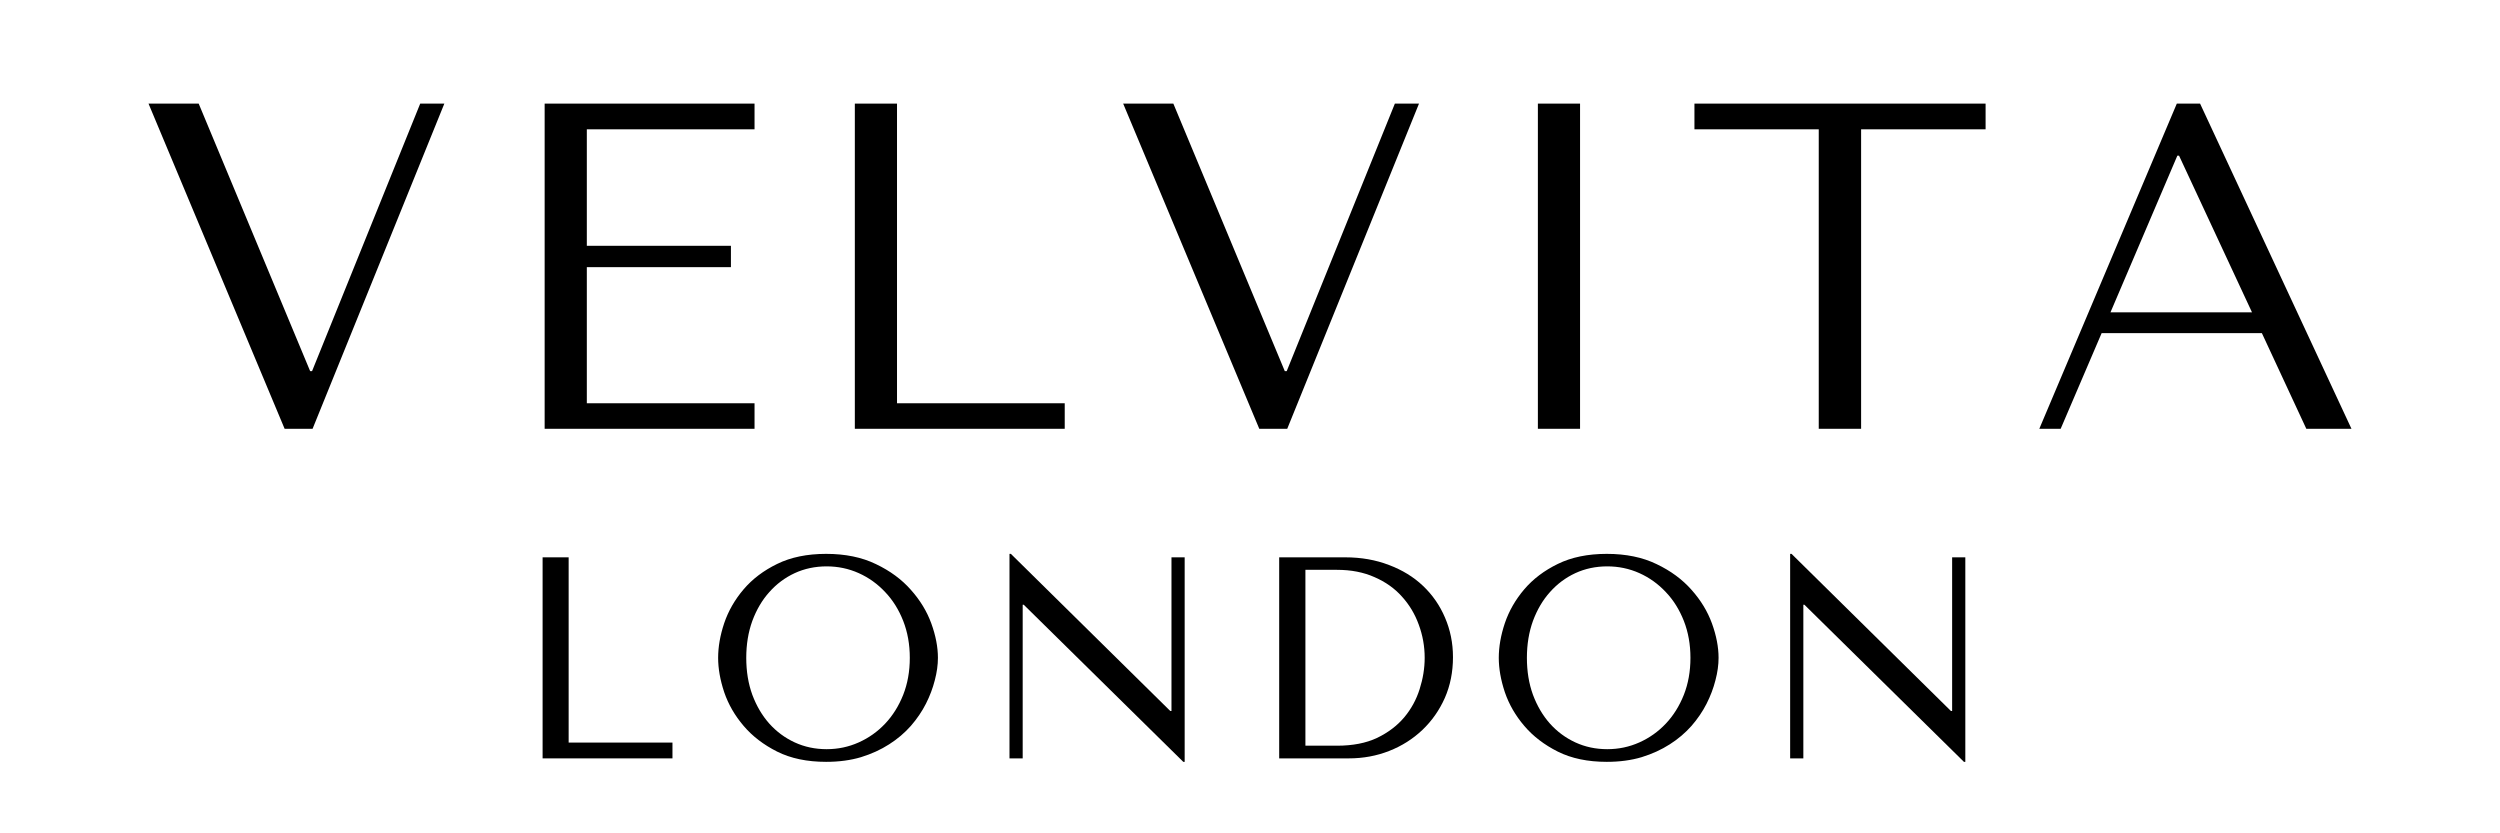
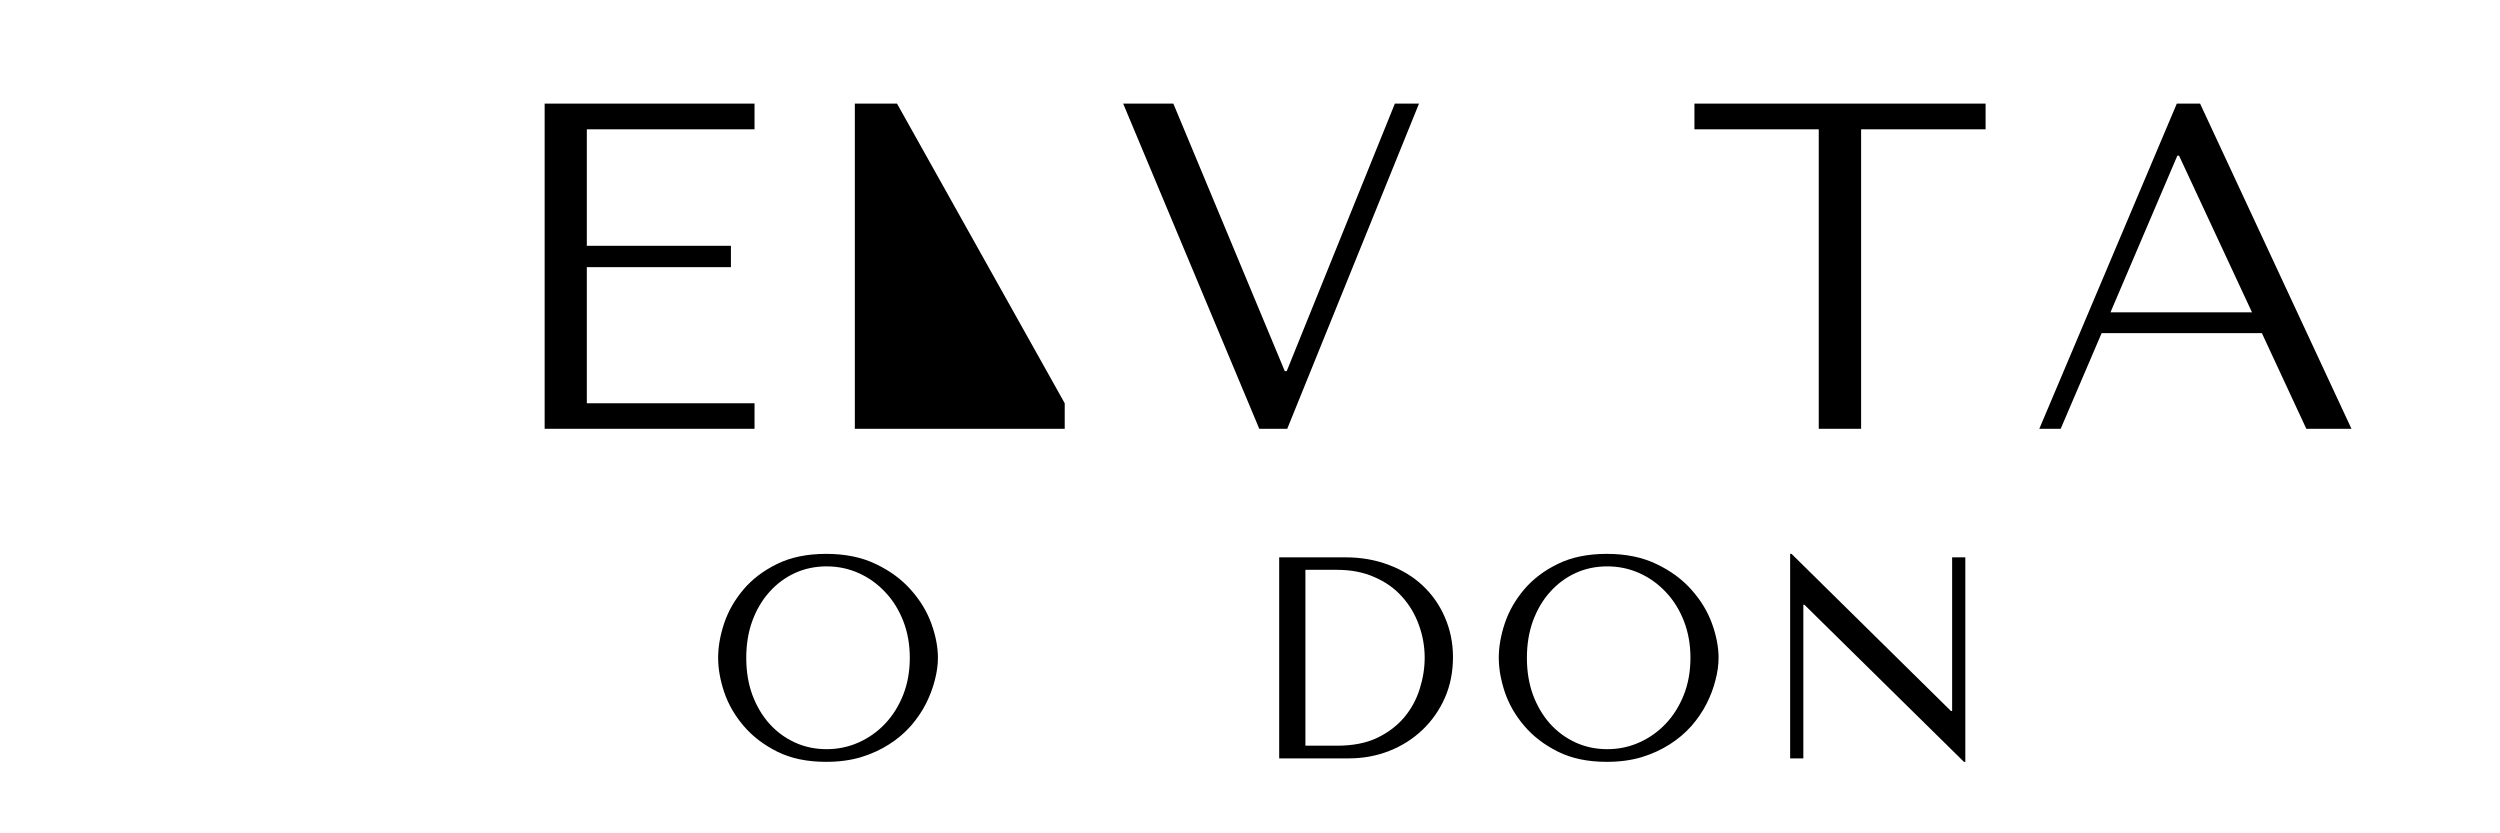
<svg xmlns="http://www.w3.org/2000/svg" width="300" zoomAndPan="magnify" viewBox="0 0 224.88 75" height="100" preserveAspectRatio="xMidYMid meet" version="1.0">
  <defs>
    <g />
  </defs>
  <g fill="#000000" fill-opacity="1">
    <g transform="translate(12.056, 38.591)">
      <g>
-         <path d="M 1.25 -29.266 L 13.5 0 L 16.016 0 L 27.875 -29.266 L 25.703 -29.266 L 15.969 -5.188 L 15.797 -5.188 L 5.766 -29.266 Z M 1.25 -29.266 " />
-       </g>
+         </g>
    </g>
  </g>
  <g fill="#000000" fill-opacity="1">
    <g transform="translate(43.942, 38.591)">
      <g>
        <path d="M 5.016 -29.266 L 5.016 0 L 23.906 0 L 23.906 -2.297 L 8.812 -2.297 L 8.812 -14.547 L 21.781 -14.547 L 21.781 -16.469 L 8.812 -16.469 L 8.812 -26.953 L 23.906 -26.953 L 23.906 -29.266 Z M 5.016 -29.266 " />
      </g>
    </g>
  </g>
  <g fill="#000000" fill-opacity="1">
    <g transform="translate(71.859, 38.591)">
      <g>
-         <path d="M 5.016 0 L 5.016 -29.266 L 8.812 -29.266 L 8.812 -2.297 L 23.906 -2.297 L 23.906 0 Z M 5.016 0 " />
+         <path d="M 5.016 0 L 5.016 -29.266 L 8.812 -29.266 L 23.906 -2.297 L 23.906 0 Z M 5.016 0 " />
      </g>
    </g>
  </g>
  <g fill="#000000" fill-opacity="1">
    <g transform="translate(99.775, 38.591)">
      <g>
        <path d="M 1.25 -29.266 L 13.5 0 L 16.016 0 L 27.875 -29.266 L 25.703 -29.266 L 15.969 -5.188 L 15.797 -5.188 L 5.766 -29.266 Z M 1.25 -29.266 " />
      </g>
    </g>
  </g>
  <g fill="#000000" fill-opacity="1">
    <g transform="translate(131.661, 38.591)">
      <g>
-         <path d="M 6.688 -29.266 L 6.688 0 L 10.484 0 L 10.484 -29.266 Z M 6.688 -29.266 " />
-       </g>
+         </g>
    </g>
  </g>
  <g fill="#000000" fill-opacity="1">
    <g transform="translate(151.596, 38.591)">
      <g>
        <path d="M 15.844 0 L 15.844 -26.953 L 27.047 -26.953 L 27.047 -29.266 L 0.844 -29.266 L 0.844 -26.953 L 12.031 -26.953 L 12.031 0 Z M 15.844 0 " />
      </g>
    </g>
  </g>
  <g fill="#000000" fill-opacity="1">
    <g transform="translate(182.228, 38.591)">
      <g>
        <path d="M 21.281 -8.609 L 25.281 0 L 29.344 0 L 15.719 -29.266 L 13.625 -29.266 L 1.25 0 L 3.172 0 L 6.859 -8.609 Z M 20.391 -10.484 L 7.656 -10.484 L 13.672 -24.578 L 13.828 -24.578 Z M 20.391 -10.484 " />
      </g>
    </g>
  </g>
  <g fill="#000000" fill-opacity="1">
    <g transform="translate(45.665, 68.254)">
      <g>
-         <path d="M 3.109 0 L 3.109 -18.094 L 5.453 -18.094 L 5.453 -1.422 L 14.797 -1.422 L 14.797 0 Z M 3.109 0 " />
-       </g>
+         </g>
    </g>
  </g>
  <g fill="#000000" fill-opacity="1">
    <g transform="translate(63.275, 68.254)">
      <g>
        <path d="M 1.297 -9.047 C 1.297 -8.086 1.477 -7.055 1.844 -5.953 C 2.219 -4.859 2.801 -3.848 3.594 -2.922 C 4.383 -1.992 5.391 -1.223 6.609 -0.609 C 7.836 0.004 9.305 0.312 11.016 0.312 C 12.172 0.312 13.219 0.172 14.156 -0.109 C 15.094 -0.398 15.938 -0.785 16.688 -1.266 C 17.438 -1.742 18.086 -2.297 18.641 -2.922 C 19.191 -3.555 19.645 -4.223 20 -4.922 C 20.352 -5.617 20.617 -6.32 20.797 -7.031 C 20.984 -7.738 21.078 -8.41 21.078 -9.047 C 21.078 -10.016 20.879 -11.047 20.484 -12.141 C 20.086 -13.234 19.473 -14.242 18.641 -15.172 C 17.816 -16.109 16.77 -16.879 15.5 -17.484 C 14.238 -18.098 12.742 -18.406 11.016 -18.406 C 9.305 -18.406 7.836 -18.102 6.609 -17.5 C 5.391 -16.906 4.383 -16.145 3.594 -15.219 C 2.801 -14.289 2.219 -13.273 1.844 -12.172 C 1.477 -11.078 1.297 -10.035 1.297 -9.047 Z M 3.828 -9.047 C 3.828 -10.254 4.008 -11.363 4.375 -12.375 C 4.75 -13.383 5.258 -14.25 5.906 -14.969 C 6.551 -15.695 7.312 -16.266 8.188 -16.672 C 9.07 -17.078 10.031 -17.281 11.062 -17.281 C 12.082 -17.281 13.047 -17.078 13.953 -16.672 C 14.859 -16.266 15.648 -15.695 16.328 -14.969 C 17.016 -14.25 17.555 -13.383 17.953 -12.375 C 18.348 -11.363 18.547 -10.254 18.547 -9.047 C 18.547 -7.836 18.348 -6.727 17.953 -5.719 C 17.555 -4.719 17.016 -3.852 16.328 -3.125 C 15.648 -2.406 14.859 -1.844 13.953 -1.438 C 13.047 -1.031 12.082 -0.828 11.062 -0.828 C 10.031 -0.828 9.07 -1.031 8.188 -1.438 C 7.312 -1.844 6.551 -2.406 5.906 -3.125 C 5.258 -3.852 4.75 -4.719 4.375 -5.719 C 4.008 -6.727 3.828 -7.836 3.828 -9.047 Z M 3.828 -9.047 " />
      </g>
    </g>
  </g>
  <g fill="#000000" fill-opacity="1">
    <g transform="translate(87.685, 68.254)">
      <g>
-         <path d="M 17.688 -18.094 L 17.688 -4.266 L 17.578 -4.266 L 3.234 -18.406 L 3.109 -18.406 L 3.109 0 L 4.297 0 L 4.297 -13.828 L 4.391 -13.828 L 18.75 0.312 L 18.875 0.312 L 18.875 -18.094 Z M 17.688 -18.094 " />
-       </g>
+         </g>
    </g>
  </g>
  <g fill="#000000" fill-opacity="1">
    <g transform="translate(111.708, 68.254)">
      <g>
        <path d="M 3.359 0 L 3.359 -18.094 L 9.312 -18.094 C 10.738 -18.094 12.047 -17.863 13.234 -17.406 C 14.43 -16.957 15.453 -16.332 16.297 -15.531 C 17.148 -14.727 17.812 -13.773 18.281 -12.672 C 18.758 -11.566 19 -10.379 19 -9.109 C 19 -7.773 18.754 -6.551 18.266 -5.438 C 17.773 -4.332 17.102 -3.375 16.25 -2.562 C 15.395 -1.75 14.398 -1.117 13.266 -0.672 C 12.129 -0.223 10.914 0 9.625 0 Z M 5.719 -1.141 L 8.562 -1.141 C 9.977 -1.141 11.18 -1.375 12.172 -1.844 C 13.16 -2.32 13.973 -2.938 14.609 -3.688 C 15.242 -4.445 15.707 -5.297 16 -6.234 C 16.301 -7.18 16.453 -8.117 16.453 -9.047 C 16.453 -10.086 16.273 -11.082 15.922 -12.031 C 15.578 -12.988 15.07 -13.832 14.406 -14.562 C 13.75 -15.301 12.926 -15.883 11.938 -16.312 C 10.957 -16.75 9.832 -16.969 8.562 -16.969 L 5.719 -16.969 Z M 5.719 -1.141 " />
      </g>
    </g>
  </g>
  <g fill="#000000" fill-opacity="1">
    <g transform="translate(133.533, 68.254)">
      <g>
        <path d="M 1.297 -9.047 C 1.297 -8.086 1.477 -7.055 1.844 -5.953 C 2.219 -4.859 2.801 -3.848 3.594 -2.922 C 4.383 -1.992 5.391 -1.223 6.609 -0.609 C 7.836 0.004 9.305 0.312 11.016 0.312 C 12.172 0.312 13.219 0.172 14.156 -0.109 C 15.094 -0.398 15.938 -0.785 16.688 -1.266 C 17.438 -1.742 18.086 -2.297 18.641 -2.922 C 19.191 -3.555 19.645 -4.223 20 -4.922 C 20.352 -5.617 20.617 -6.32 20.797 -7.031 C 20.984 -7.738 21.078 -8.41 21.078 -9.047 C 21.078 -10.016 20.879 -11.047 20.484 -12.141 C 20.086 -13.234 19.473 -14.242 18.641 -15.172 C 17.816 -16.109 16.77 -16.879 15.5 -17.484 C 14.238 -18.098 12.742 -18.406 11.016 -18.406 C 9.305 -18.406 7.836 -18.102 6.609 -17.5 C 5.391 -16.906 4.383 -16.145 3.594 -15.219 C 2.801 -14.289 2.219 -13.273 1.844 -12.172 C 1.477 -11.078 1.297 -10.035 1.297 -9.047 Z M 3.828 -9.047 C 3.828 -10.254 4.008 -11.363 4.375 -12.375 C 4.75 -13.383 5.258 -14.25 5.906 -14.969 C 6.551 -15.695 7.312 -16.266 8.188 -16.672 C 9.07 -17.078 10.031 -17.281 11.062 -17.281 C 12.082 -17.281 13.047 -17.078 13.953 -16.672 C 14.859 -16.266 15.648 -15.695 16.328 -14.969 C 17.016 -14.25 17.555 -13.383 17.953 -12.375 C 18.348 -11.363 18.547 -10.254 18.547 -9.047 C 18.547 -7.836 18.348 -6.727 17.953 -5.719 C 17.555 -4.719 17.016 -3.852 16.328 -3.125 C 15.648 -2.406 14.859 -1.844 13.953 -1.438 C 13.047 -1.031 12.082 -0.828 11.062 -0.828 C 10.031 -0.828 9.07 -1.031 8.188 -1.438 C 7.312 -1.844 6.551 -2.406 5.906 -3.125 C 5.258 -3.852 4.75 -4.719 4.375 -5.719 C 4.008 -6.727 3.828 -7.836 3.828 -9.047 Z M 3.828 -9.047 " />
      </g>
    </g>
  </g>
  <g fill="#000000" fill-opacity="1">
    <g transform="translate(157.944, 68.254)">
      <g>
        <path d="M 17.688 -18.094 L 17.688 -4.266 L 17.578 -4.266 L 3.234 -18.406 L 3.109 -18.406 L 3.109 0 L 4.297 0 L 4.297 -13.828 L 4.391 -13.828 L 18.75 0.312 L 18.875 0.312 L 18.875 -18.094 Z M 17.688 -18.094 " />
      </g>
    </g>
  </g>
</svg>